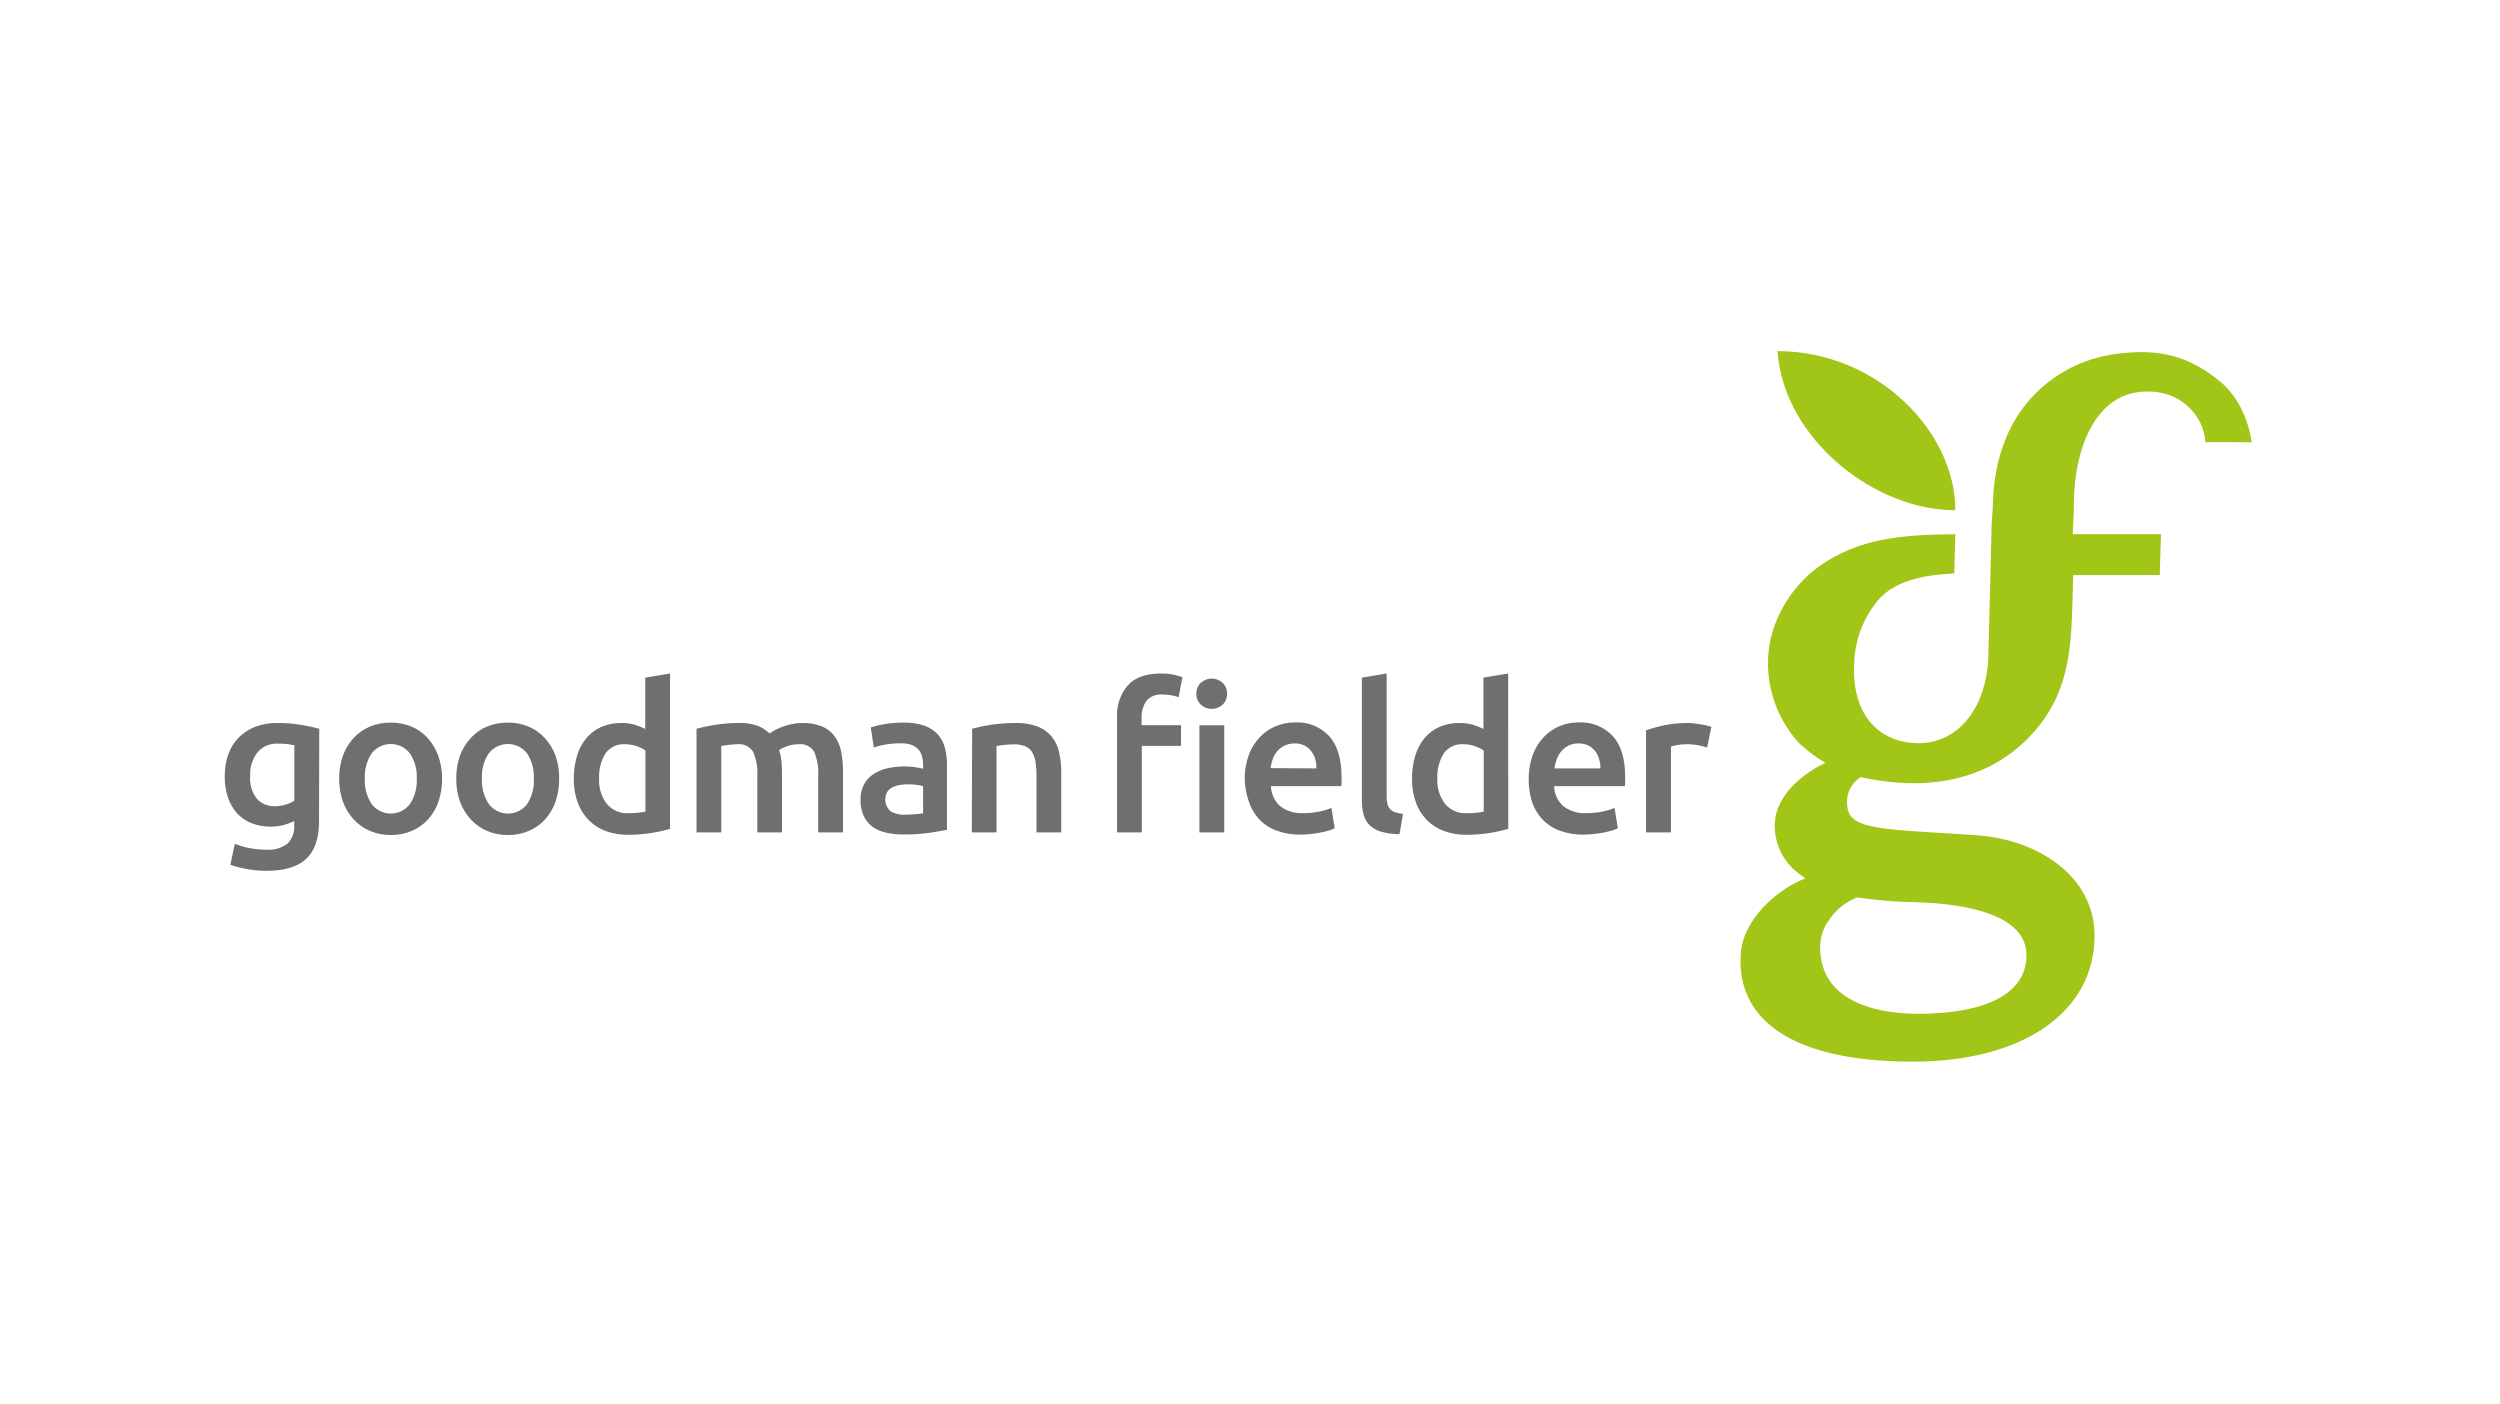
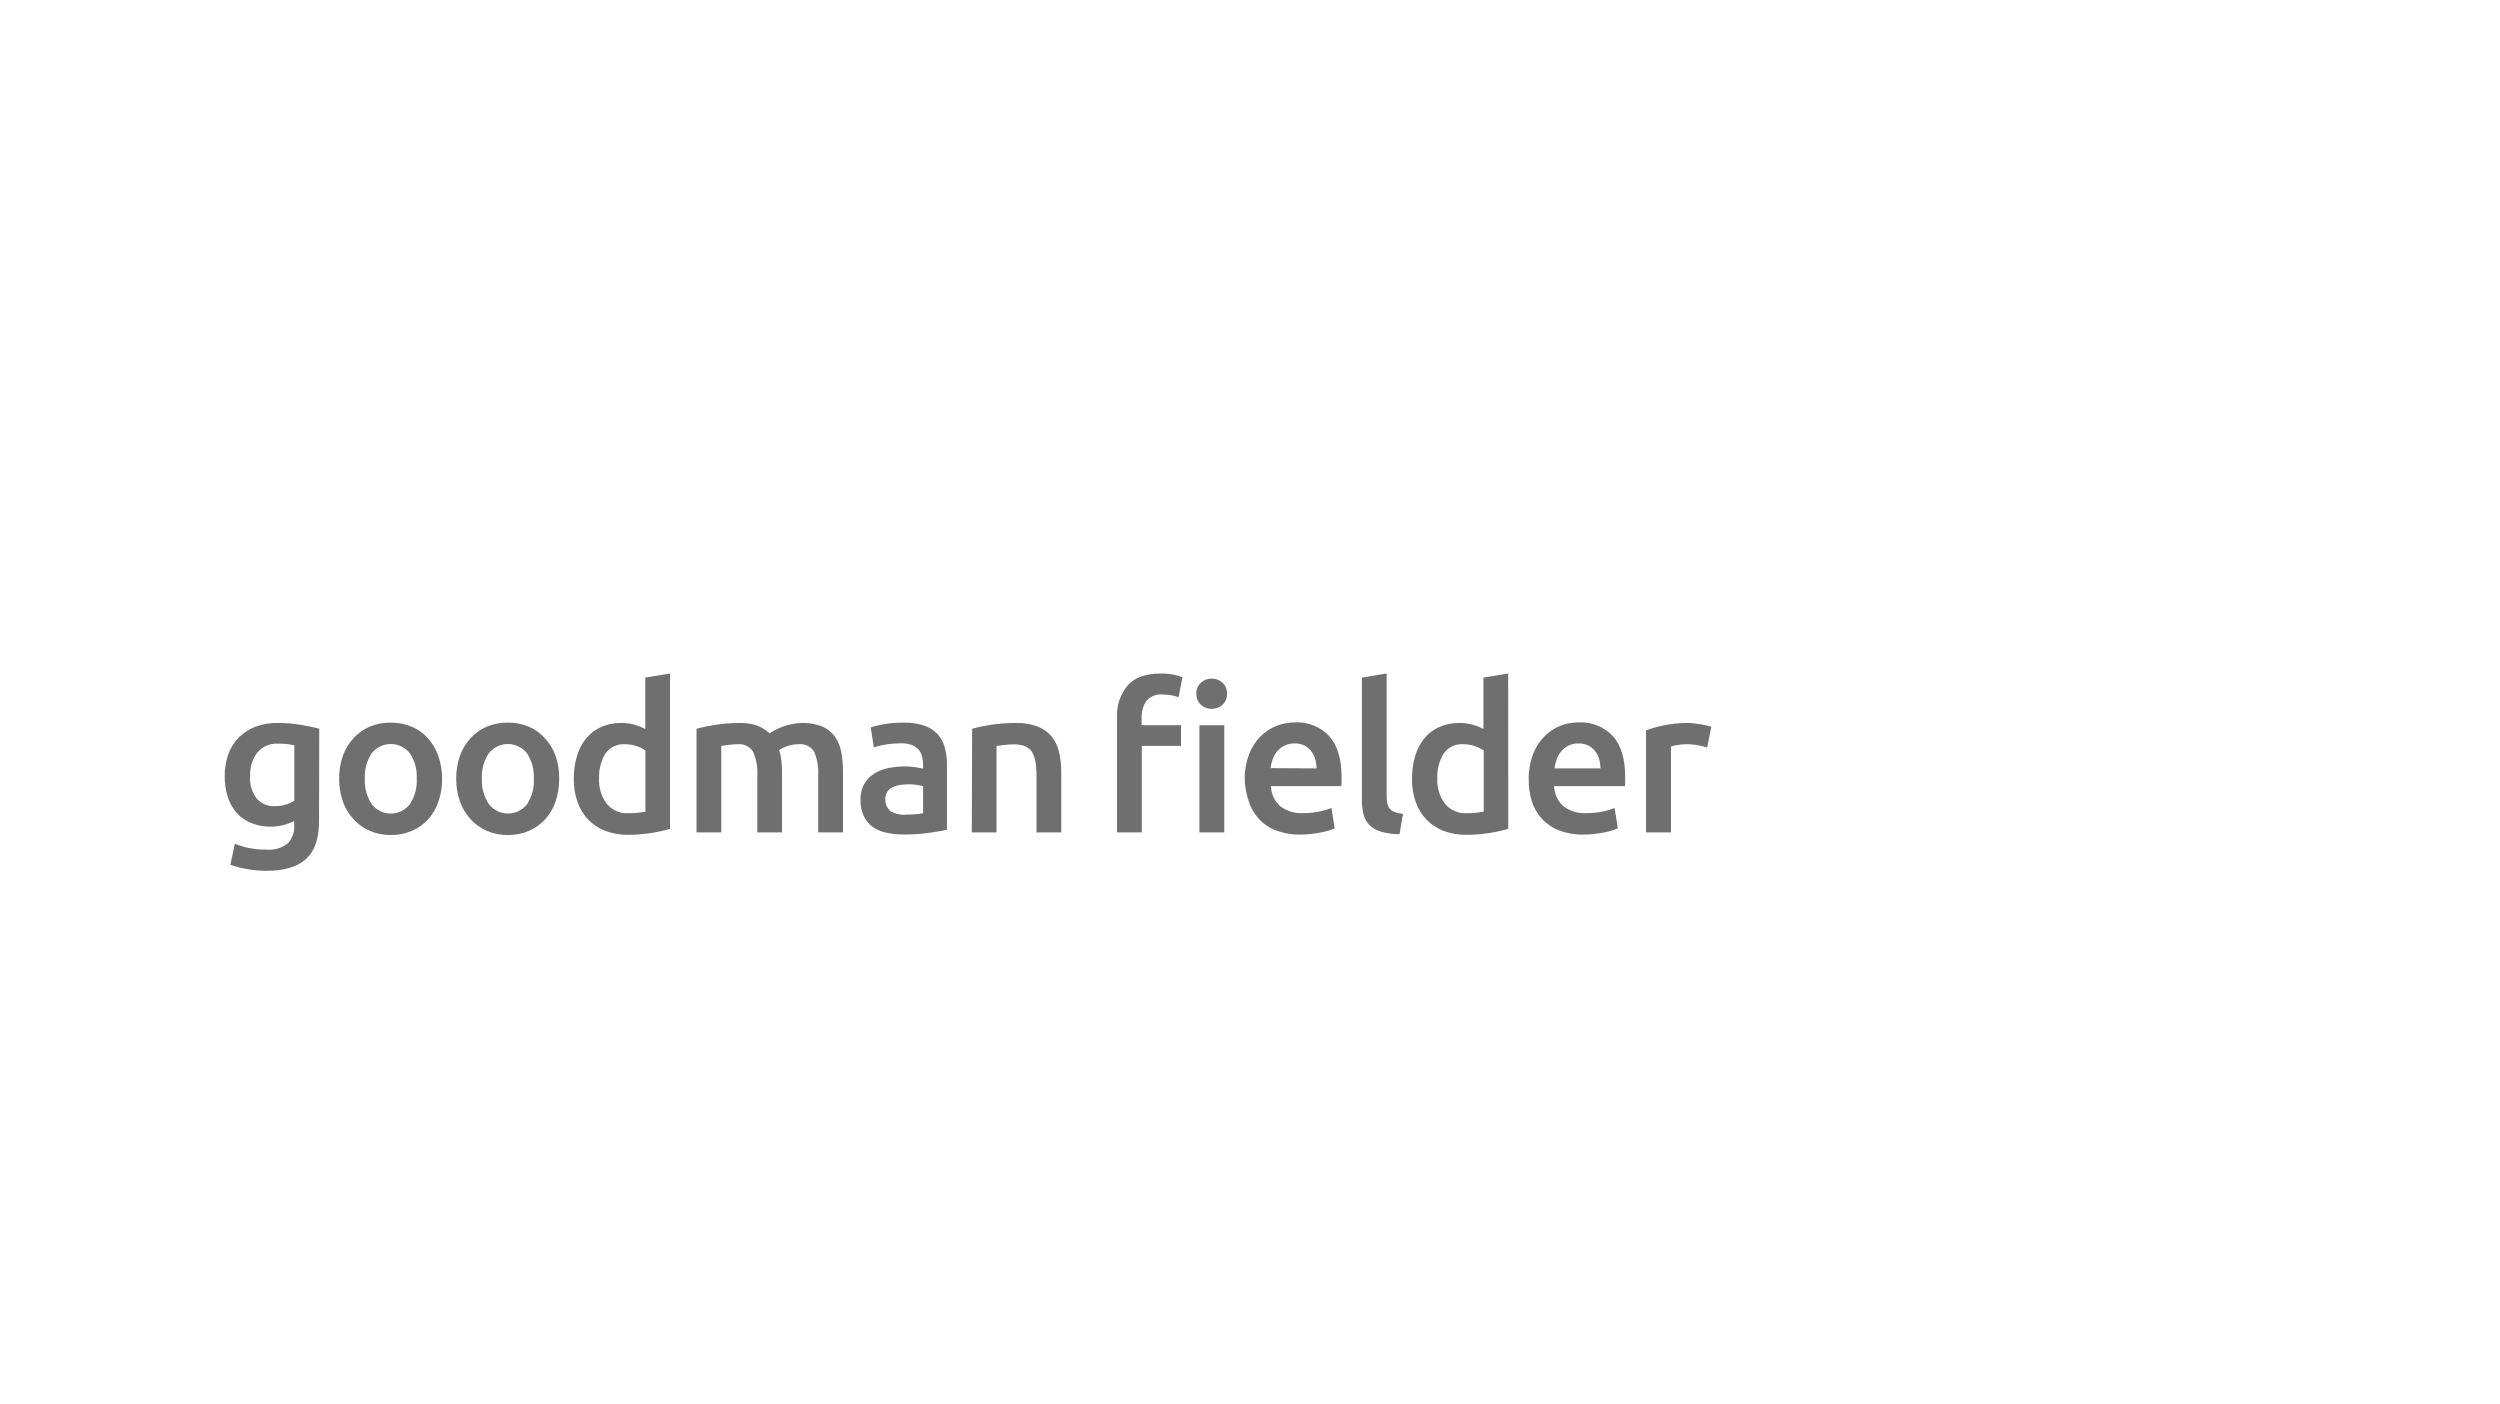
<svg xmlns="http://www.w3.org/2000/svg" width="178px" height="100px" viewBox="0 0 178 100" version="1.1">
  <title>Client-Logo Goodman Fielder</title>
  <desc>Created with Sketch.</desc>
  <g id="Client-Logo-Goodman-Fielder" stroke="none" stroke-width="1" fill="none" fill-rule="evenodd">
    <g id="Group" transform="translate(16, 25)" fill-rule="nonzero">
      <path d="M3.793,26.476 C4.339,26.476 4.883,26.52 5.422,26.607 C5.938,26.696 6.373,26.788 6.731,26.885 L6.715,33.495 C6.715,34.706 6.407,35.595 5.791,36.159 C5.175,36.724 4.232,37.005 2.962,37.002 C2.091,37 1.226,36.856 0.401,36.575 L0.721,35.074 C1.051,35.21 1.394,35.313 1.745,35.382 C2.156,35.461 2.574,35.5 2.992,35.497 C3.537,35.541 4.078,35.376 4.506,35.035 C4.822,34.686 4.982,34.223 4.948,33.753 L4.948,33.464 C4.724,33.569 4.493,33.656 4.255,33.726 C3.936,33.816 3.605,33.861 3.274,33.857 C2.819,33.863 2.367,33.783 1.941,33.622 C1.551,33.475 1.198,33.242 0.91,32.941 C0.611,32.615 0.383,32.231 0.24,31.813 C0.071,31.308 -0.01,30.778 0.001,30.246 C-0.006,29.721 0.08,29.2 0.255,28.706 C0.413,28.258 0.666,27.851 0.998,27.512 C1.335,27.176 1.739,26.913 2.184,26.742 C2.698,26.551 3.245,26.461 3.793,26.476 Z M20.148,26.45 C20.655,26.443 21.157,26.539 21.626,26.731 C22.066,26.912 22.461,27.188 22.781,27.539 C23.118,27.904 23.379,28.332 23.551,28.798 C23.735,29.324 23.824,29.878 23.813,30.434 C23.82,30.994 23.731,31.551 23.551,32.082 C23.391,32.549 23.139,32.978 22.808,33.345 C22.487,33.697 22.093,33.976 21.653,34.161 C21.181,34.361 20.672,34.46 20.16,34.454 C19.65,34.461 19.145,34.362 18.677,34.161 C18.238,33.975 17.844,33.697 17.522,33.345 C17.184,32.979 16.922,32.55 16.752,32.082 C16.568,31.552 16.477,30.995 16.483,30.434 C16.477,29.877 16.568,29.324 16.752,28.798 C16.922,28.331 17.184,27.903 17.522,27.539 C17.845,27.189 18.239,26.914 18.677,26.731 C19.144,26.539 19.644,26.443 20.148,26.45 Z M11.813,26.45 C12.319,26.443 12.822,26.539 13.291,26.731 C13.731,26.912 14.125,27.188 14.446,27.539 C14.776,27.906 15.031,28.334 15.197,28.798 C15.387,29.322 15.482,29.876 15.478,30.434 C15.484,30.994 15.396,31.551 15.216,32.082 C15.058,32.549 14.805,32.979 14.473,33.345 C14.152,33.697 13.758,33.976 13.318,34.161 C12.846,34.361 12.337,34.46 11.824,34.454 C11.315,34.461 10.81,34.362 10.342,34.161 C9.903,33.975 9.509,33.697 9.187,33.345 C8.849,32.979 8.587,32.55 8.417,32.082 C8.233,31.552 8.142,30.995 8.148,30.434 C8.141,29.877 8.233,29.324 8.417,28.798 C8.586,28.331 8.848,27.903 9.187,27.539 C9.509,27.189 9.903,26.914 10.342,26.731 C10.808,26.539 11.309,26.443 11.813,26.45 Z M31.706,22.954 L31.706,34.015 C30.736,34.295 29.732,34.437 28.722,34.438 C28.171,34.447 27.622,34.353 27.105,34.161 C26.648,33.988 26.234,33.718 25.892,33.368 C25.55,33.01 25.288,32.583 25.122,32.117 C24.937,31.586 24.846,31.027 24.853,30.465 C24.847,29.911 24.923,29.36 25.08,28.829 C25.211,28.369 25.435,27.94 25.738,27.57 C26.025,27.221 26.389,26.944 26.801,26.761 C27.255,26.565 27.746,26.468 28.241,26.476 C28.57,26.472 28.898,26.516 29.215,26.607 C29.466,26.683 29.709,26.781 29.942,26.9 L29.942,23.246 L31.706,22.954 Z M91.381,22.954 L91.388,34.015 C90.419,34.295 89.414,34.437 88.405,34.438 C87.854,34.447 87.307,34.353 86.792,34.161 C86.333,33.989 85.917,33.718 85.575,33.368 C85.232,33.011 84.969,32.584 84.805,32.117 C84.618,31.587 84.527,31.027 84.535,30.465 C84.528,29.912 84.603,29.36 84.759,28.829 C84.89,28.37 85.113,27.941 85.413,27.57 C85.701,27.223 86.065,26.946 86.476,26.761 C86.93,26.565 87.421,26.468 87.916,26.476 C88.246,26.472 88.576,26.516 88.894,26.607 C89.144,26.683 89.388,26.781 89.621,26.9 L89.621,23.246 L91.381,22.954 Z M98.834,27.408 C99.42,28.058 99.712,29.028 99.712,30.319 L99.712,30.646 L99.712,30.646 C99.712,30.769 99.712,30.877 99.693,30.973 L94.653,30.973 C94.667,31.515 94.9,32.028 95.3,32.394 C95.777,32.757 96.369,32.935 96.967,32.894 C97.355,32.897 97.742,32.858 98.122,32.779 C98.408,32.722 98.688,32.638 98.958,32.529 L99.192,33.972 C99.068,34.032 98.939,34.082 98.807,34.123 C98.617,34.182 98.422,34.231 98.226,34.269 C97.992,34.317 97.755,34.353 97.518,34.377 C97.262,34.408 97.005,34.423 96.748,34.423 C96.151,34.436 95.558,34.334 95,34.123 C94.534,33.945 94.117,33.661 93.779,33.295 C93.454,32.934 93.209,32.507 93.063,32.044 C92.91,31.537 92.836,31.01 92.844,30.48 C92.832,29.879 92.934,29.281 93.144,28.717 C93.319,28.247 93.589,27.819 93.937,27.458 C94.256,27.124 94.642,26.862 95.069,26.688 C95.487,26.521 95.932,26.435 96.382,26.434 C97.303,26.383 98.2,26.739 98.834,27.408 Z M78.637,27.408 C79.222,28.059 79.519,29.029 79.519,30.319 L79.519,30.646 C79.519,30.769 79.519,30.877 79.496,30.973 L74.491,30.973 C74.508,31.514 74.741,32.026 75.138,32.394 C75.615,32.756 76.207,32.934 76.805,32.894 C77.193,32.897 77.58,32.858 77.96,32.779 C78.247,32.722 78.528,32.638 78.799,32.529 L79.03,33.972 C78.906,34.032 78.777,34.082 78.645,34.123 C78.454,34.183 78.26,34.232 78.064,34.269 C77.844,34.315 77.609,34.35 77.359,34.377 C77.104,34.407 76.846,34.423 76.589,34.423 C75.994,34.436 75.402,34.334 74.845,34.123 C74.378,33.946 73.959,33.662 73.621,33.295 C73.296,32.934 73.053,32.507 72.908,32.044 C72.735,31.54 72.64,31.013 72.627,30.48 C72.615,29.879 72.717,29.281 72.928,28.717 C73.104,28.248 73.374,27.82 73.721,27.458 C74.046,27.122 74.44,26.859 74.876,26.688 C75.292,26.521 75.736,26.435 76.185,26.434 C77.106,26.381 78.003,26.738 78.637,27.408 Z M48.342,26.45 C48.839,26.437 49.335,26.51 49.808,26.665 C50.172,26.788 50.5,26.998 50.763,27.277 C51.007,27.55 51.182,27.877 51.271,28.232 C51.378,28.633 51.43,29.046 51.425,29.46 L51.425,34.08 C51.152,34.142 50.744,34.211 50.197,34.292 C49.583,34.38 48.962,34.421 48.342,34.415 C47.92,34.419 47.499,34.376 47.087,34.284 C46.739,34.212 46.41,34.069 46.12,33.865 C45.851,33.663 45.636,33.399 45.493,33.095 C45.332,32.731 45.256,32.337 45.269,31.94 C45.257,31.556 45.345,31.175 45.523,30.835 C45.69,30.536 45.928,30.284 46.216,30.099 C46.525,29.904 46.867,29.765 47.225,29.691 C47.62,29.609 48.023,29.567 48.426,29.568 C48.631,29.57 48.835,29.583 49.038,29.607 C49.269,29.633 49.498,29.675 49.724,29.73 L49.724,29.437 C49.723,29.241 49.699,29.046 49.651,28.856 C49.603,28.676 49.516,28.509 49.397,28.367 C49.263,28.222 49.099,28.11 48.915,28.04 C48.674,27.956 48.42,27.917 48.165,27.924 C47.789,27.922 47.414,27.952 47.044,28.013 C46.763,28.056 46.486,28.125 46.216,28.217 L45.997,26.788 C46.316,26.688 46.641,26.611 46.971,26.557 C47.424,26.481 47.882,26.445 48.342,26.45 Z M82.73,22.954 L82.73,31.674 C82.726,31.854 82.743,32.033 82.78,32.209 C82.809,32.35 82.871,32.482 82.961,32.594 C83.059,32.7 83.182,32.78 83.319,32.825 C83.505,32.887 83.697,32.93 83.893,32.952 L83.646,34.392 C83.206,34.396 82.768,34.338 82.345,34.219 C82.038,34.134 81.755,33.977 81.521,33.761 C81.314,33.556 81.166,33.299 81.094,33.018 C81.004,32.689 80.962,32.349 80.967,32.009 L80.967,23.246 L82.73,22.954 Z M71.168,26.638 L71.168,34.265 L69.397,34.265 L69.397,26.638 L71.168,26.638 Z M42.551,26.731 C42.909,26.884 43.219,27.132 43.448,27.447 C43.675,27.779 43.829,28.155 43.899,28.552 C43.983,29.019 44.025,29.493 44.022,29.968 L44.022,34.265 L42.255,34.265 L42.255,30.246 C42.293,29.656 42.194,29.066 41.966,28.521 C41.727,28.141 41.291,27.934 40.846,27.989 C40.573,27.988 40.302,28.035 40.045,28.128 C39.845,28.196 39.654,28.286 39.475,28.398 C39.556,28.648 39.61,28.906 39.637,29.168 C39.664,29.441 39.679,29.734 39.679,30.042 L39.679,34.265 L37.92,34.265 L37.92,30.246 C37.959,29.655 37.856,29.063 37.619,28.521 C37.384,28.148 36.957,27.942 36.518,27.989 C36.304,27.991 36.091,28.006 35.879,28.036 C35.644,28.063 35.471,28.086 35.356,28.109 L35.356,34.265 L33.592,34.265 L33.592,26.885 C34.031,26.768 34.476,26.675 34.924,26.607 C35.5,26.519 36.082,26.476 36.665,26.476 C37.104,26.463 37.541,26.532 37.954,26.68 C38.266,26.803 38.55,26.986 38.79,27.22 C38.92,27.127 39.056,27.045 39.198,26.973 C39.375,26.879 39.559,26.798 39.748,26.731 C39.961,26.656 40.178,26.596 40.399,26.55 C40.625,26.5 40.857,26.476 41.088,26.476 C41.588,26.459 42.086,26.546 42.551,26.731 Z M66.648,22.954 C66.964,22.949 67.279,22.979 67.588,23.042 C67.793,23.085 67.995,23.143 68.192,23.215 L67.915,24.64 C67.756,24.584 67.592,24.54 67.426,24.509 C67.222,24.469 67.014,24.45 66.806,24.451 C66.354,24.396 65.905,24.571 65.609,24.917 C65.41,25.224 65.297,25.577 65.281,25.94 L65.282,26.634 L68.088,26.634 L68.088,28.105 L65.297,28.105 L65.297,34.265 L63.534,34.265 L63.534,26.099 C63.484,25.259 63.759,24.431 64.304,23.789 C64.809,23.232 65.591,22.954 66.648,22.954 Z M56.346,26.476 C56.871,26.463 57.393,26.549 57.886,26.731 C58.274,26.881 58.617,27.127 58.883,27.447 C59.14,27.77 59.319,28.148 59.407,28.552 C59.513,29.016 59.565,29.492 59.561,29.968 L59.561,34.265 L57.797,34.265 L57.797,30.246 C57.801,29.898 57.776,29.55 57.72,29.206 C57.68,28.958 57.591,28.72 57.458,28.505 C57.334,28.331 57.161,28.197 56.962,28.12 C56.715,28.032 56.454,27.99 56.192,27.997 C55.957,27.998 55.723,28.013 55.491,28.043 C55.249,28.07 55.071,28.093 54.952,28.117 L54.952,34.265 L53.193,34.265 L53.216,26.885 C53.652,26.768 54.094,26.675 54.54,26.607 C55.138,26.517 55.741,26.473 56.346,26.476 Z M104.167,26.476 C104.282,26.476 104.417,26.476 104.575,26.5 L105.048,26.565 C105.202,26.588 105.352,26.619 105.499,26.654 C105.645,26.688 105.761,26.719 105.849,26.746 L105.549,28.224 C105.35,28.161 105.149,28.11 104.944,28.07 C104.65,28.013 104.351,27.986 104.051,27.989 C103.843,27.991 103.636,28.01 103.431,28.047 C103.276,28.071 103.123,28.106 102.973,28.151 L102.973,34.265 L101.198,34.265 L101.198,27 C101.613,26.853 102.038,26.734 102.469,26.646 C103.027,26.529 103.596,26.472 104.167,26.476 Z M48.688,30.842 C48.491,30.843 48.294,30.857 48.099,30.885 C47.912,30.912 47.731,30.966 47.56,31.046 C47.406,31.121 47.273,31.233 47.175,31.374 C46.909,31.838 47.013,32.426 47.421,32.771 C47.747,32.948 48.114,33.032 48.484,33.014 L48.484,32.995 C48.899,33.004 49.314,32.974 49.724,32.906 L49.724,30.973 C49.624,30.946 49.485,30.916 49.3,30.885 C49.098,30.856 48.893,30.842 48.688,30.842 Z M11.824,27.974 C11.294,27.974 10.792,28.218 10.465,28.636 C10.113,29.167 9.942,29.798 9.976,30.434 C9.941,31.078 10.112,31.716 10.465,32.255 C10.79,32.678 11.292,32.925 11.824,32.925 C12.357,32.925 12.859,32.678 13.183,32.255 C13.536,31.716 13.708,31.078 13.672,30.434 C13.707,29.798 13.535,29.167 13.183,28.636 C12.857,28.218 12.355,27.974 11.824,27.974 Z M20.162,27.973 C19.63,27.973 19.128,28.218 18.801,28.636 C18.449,29.167 18.277,29.798 18.312,30.434 C18.279,31.079 18.453,31.717 18.808,32.255 C19.133,32.678 19.636,32.925 20.169,32.925 C20.702,32.925 21.205,32.678 21.53,32.255 C21.879,31.714 22.047,31.077 22.011,30.434 L22.008,30.434 C22.041,29.799 21.871,29.169 21.523,28.636 C21.195,28.218 20.693,27.973 20.162,27.973 Z M86.795,28.644 C86.47,29.176 86.31,29.792 86.337,30.415 C86.3,31.07 86.496,31.717 86.892,32.24 C87.273,32.69 87.843,32.935 88.432,32.902 C88.672,32.905 88.913,32.892 89.152,32.864 C89.352,32.84 89.514,32.814 89.641,32.787 L89.641,28.428 C89.447,28.303 89.239,28.202 89.021,28.128 C88.757,28.035 88.48,27.988 88.201,27.989 C87.65,27.947 87.117,28.195 86.795,28.644 Z M27.109,28.644 C26.787,29.177 26.628,29.793 26.655,30.415 C26.617,31.07 26.814,31.717 27.209,32.24 C27.59,32.691 28.16,32.936 28.749,32.902 C28.99,32.905 29.23,32.892 29.469,32.864 C29.665,32.84 29.831,32.814 29.954,32.787 L29.954,28.428 C29.762,28.302 29.555,28.202 29.338,28.128 C29.14,28.058 28.933,28.014 28.724,27.997 L28.514,27.989 C27.964,27.948 27.431,28.196 27.109,28.644 Z M2.323,28.579 C1.962,29.057 1.781,29.647 1.811,30.246 C1.759,30.833 1.933,31.419 2.299,31.882 C2.624,32.229 3.083,32.419 3.558,32.402 C3.827,32.404 4.095,32.364 4.352,32.282 C4.565,32.22 4.769,32.128 4.956,32.009 L4.956,28.063 C4.829,28.036 4.675,28.009 4.49,27.982 C4.259,27.956 4.026,27.945 3.793,27.947 C3.231,27.913 2.685,28.147 2.323,28.579 Z M96.393,27.932 C95.92,27.919 95.467,28.125 95.165,28.49 C95.024,28.658 94.913,28.85 94.838,29.056 C94.762,29.268 94.708,29.487 94.676,29.71 L97.953,29.71 C97.954,29.477 97.919,29.244 97.849,29.021 C97.789,28.814 97.689,28.622 97.552,28.455 C97.422,28.293 97.258,28.162 97.071,28.07 C96.859,27.973 96.627,27.926 96.393,27.932 Z M76.181,27.932 C75.935,27.927 75.691,27.98 75.469,28.086 C75.272,28.179 75.096,28.31 74.949,28.471 C74.808,28.639 74.697,28.83 74.622,29.037 C74.545,29.248 74.492,29.468 74.464,29.691 L77.736,29.71 C77.739,29.477 77.705,29.245 77.636,29.021 C77.574,28.815 77.472,28.623 77.336,28.455 C77.207,28.293 77.044,28.162 76.859,28.07 C76.646,27.973 76.414,27.926 76.181,27.932 Z M71.045,23.608 C71.263,23.816 71.379,24.108 71.365,24.409 C71.372,24.699 71.256,24.979 71.045,25.179 C70.607,25.571 69.944,25.571 69.505,25.179 C69.292,24.981 69.174,24.7 69.182,24.409 C69.167,24.108 69.285,23.815 69.505,23.608 C69.944,23.216 70.607,23.216 71.045,23.608 Z" id="Combined-Shape" fill="#706F6F" />
-       <path d="M110.554,0 C117.665,0 123.22,5.733 123.22,11.331 C117.522,11.342 111.02,6.314 110.554,0 Z M144.318,6.491 C144.318,6.491 141.003,6.46 141.023,6.491 C140.957,4.697 139.229,2.487 136.141,2.934 C133.311,3.346 131.698,6.676 131.659,10.822 C131.659,11.835 131.582,12.782 131.575,13.028 L137.862,13.028 L137.773,15.947 L131.613,15.947 C131.575,16.717 131.579,18.545 131.444,20.266 C131.224,23.015 130.547,25.01 129.072,26.811 C127.598,28.613 123.948,31.955 116.483,30.334 L116.483,30.334 C115.761,30.783 115.388,31.627 115.54,32.463 C115.69,34.173 118.496,34.034 124.78,34.473 C129.049,34.773 133.153,37.364 133.134,41.649 C133.107,47.147 127.91,50.589 120.221,50.589 C110.381,50.589 107.539,46.762 107.963,42.693 C108.182,40.602 110.25,38.458 112.529,37.538 C112.233,37.332 111.95,37.109 111.682,36.868 C110.779,36.015 110.299,34.808 110.369,33.568 C110.465,31.716 112.186,30.161 113.973,29.306 L113.43,28.983 C112.949,28.648 112.493,28.28 112.063,27.882 C110.709,26.381 109.936,24.446 109.884,22.426 C109.791,19.385 111.536,16.798 113.384,15.427 C116.306,13.259 119.609,13.071 123.22,13.036 L123.143,15.831 C121.761,15.9 119.085,16.093 117.699,17.756 C116.685,18.981 116.097,20.503 116.025,22.091 C115.763,26.476 118.369,27.936 120.61,27.916 C123.64,27.889 125.411,25.144 125.565,21.918 C125.565,21.891 125.792,12.967 125.792,12.967 C125.792,11.97 125.869,11.777 125.896,10.788 C125.985,7.6 127.051,4.558 129.503,2.483 C131.34,0.943 133.454,0.116 136.38,0.069 C138.451,0.069 140.129,0.593 142.035,2.133 C144.049,3.765 144.318,6.491 144.318,6.491 Z M114.092,40.698 C113.736,41.275 113.563,41.946 113.595,42.623 C113.711,46.046 117.091,47.301 121.187,47.174 C126.296,47.02 128.352,45.249 128.283,42.916 C128.187,39.717 122.693,39.305 120.444,39.239 C119.027,39.217 117.612,39.103 116.209,38.9 C115.328,39.249 114.588,39.882 114.107,40.698 L114.092,40.698 Z" id="Shape" fill="#A2C617" />
    </g>
  </g>
</svg>